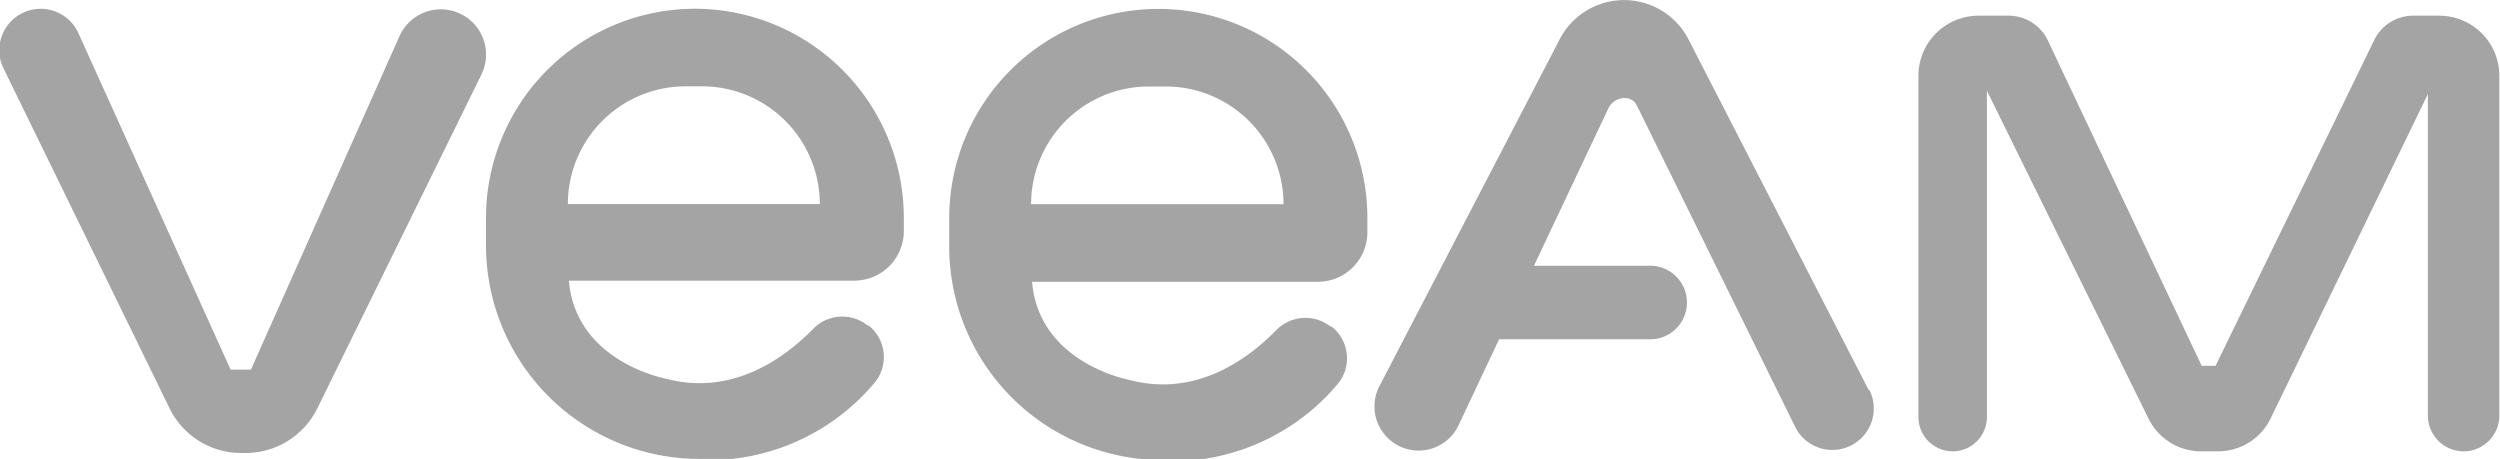
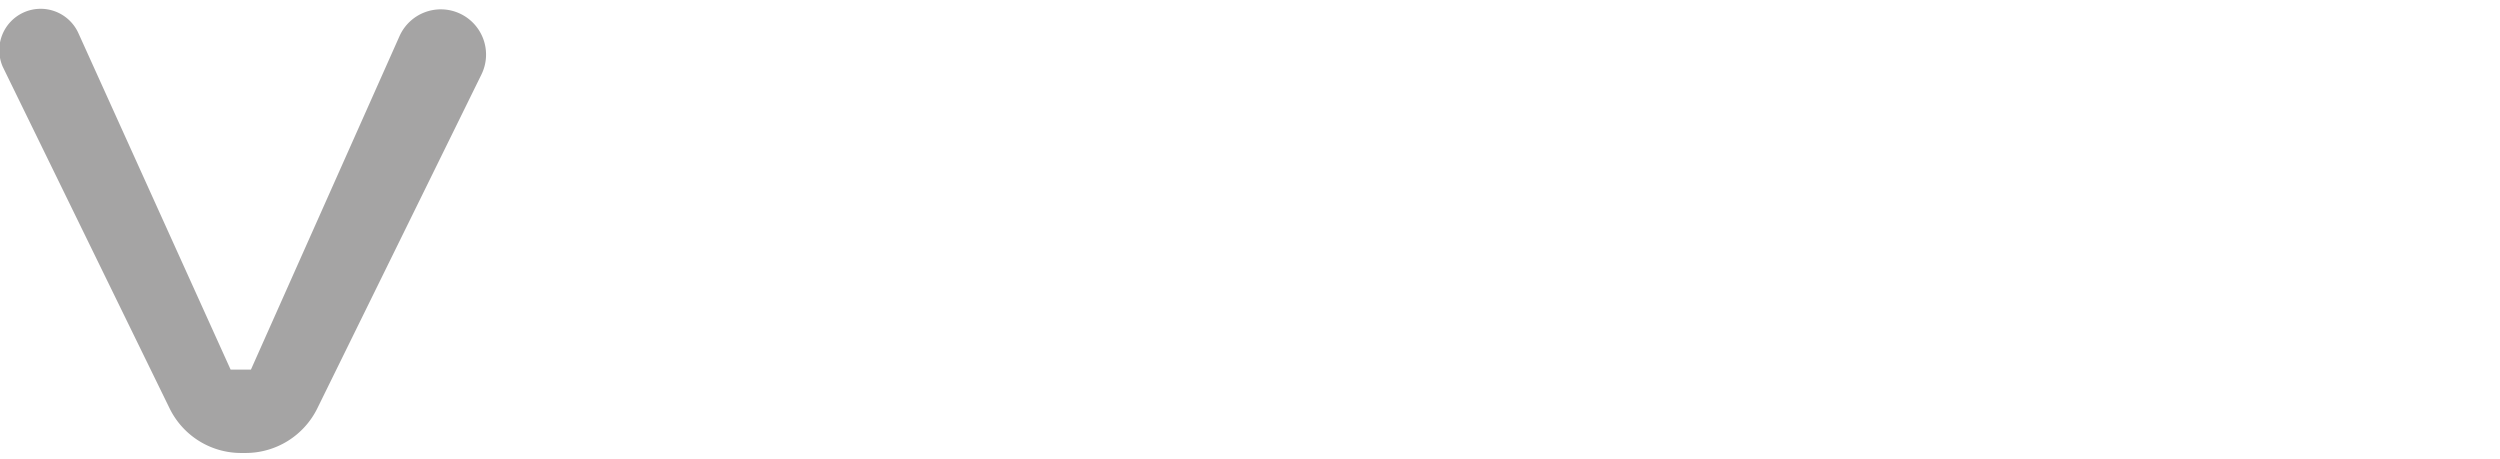
<svg xmlns="http://www.w3.org/2000/svg" viewBox="0 0 151.44 27.82">
  <defs>
    <style>.cls-1{fill:#a5a4a4;}</style>
  </defs>
  <g id="Calque_4" data-name="Calque 4">
    <path class="cls-1" d="M1.79,32.94l9.73,19.92a4.82,4.82,0,0,0,4.34,2.71h.27a4.84,4.84,0,0,0,4.34-2.7l9.94-20.22a2.74,2.74,0,0,0-1.35-3.72h0a2.74,2.74,0,0,0-3.61,1.39l-9,20.2H15.22L6,30.14a2.51,2.51,0,0,0-3.33-1.25h0a2.51,2.51,0,0,0-1.26,3.27Z" transform="translate(-1.25 -28.13)" />
-     <path class="cls-1" d="M43.36,28.66A12.67,12.67,0,0,0,30.69,41.33V43A12.94,12.94,0,0,0,43.63,55.93h1.94a13.12,13.12,0,0,0,8.62-4.57,2.44,2.44,0,0,0-.33-3.52l-.06,0a2.46,2.46,0,0,0-3.31.23c-1.72,1.75-4.88,4.07-8.9,3,0,0-5.46-1-5.88-5.94H53a3,3,0,0,0,3-3v-.79A12.67,12.67,0,0,0,43.36,28.66ZM35.65,40.49a7.13,7.13,0,0,1,7.13-7.13h1a7.13,7.13,0,0,1,7.13,7.13Z" transform="translate(-1.25 -28.13)" />
-     <path class="cls-1" d="M71.42,28.67A12.67,12.67,0,0,0,58.75,41.34V43A12.94,12.94,0,0,0,71.68,56h1.95a13.13,13.13,0,0,0,8.62-4.57,2.44,2.44,0,0,0-.34-3.52l-.06,0a2.47,2.47,0,0,0-3.3.23c-1.72,1.76-4.89,4.08-8.9,3,0,0-5.47-1-5.88-5.94H81.08a3,3,0,0,0,3-3v-.79A12.66,12.66,0,0,0,71.42,28.67ZM63.71,40.5a7.13,7.13,0,0,1,7.13-7.13h1A7.13,7.13,0,0,1,79,40.5Z" transform="translate(-1.25 -28.13)" />
-     <path class="cls-1" d="M114.46,51.78,103.53,30.51a4.39,4.39,0,0,0-7.8,0L84.79,51.56a2.67,2.67,0,1,0,4.79,2.38l2.48-5.26h9a2.23,2.23,0,1,0,0-4.45H94.17l4.51-9.54a1.1,1.1,0,0,1,1-.62.8.8,0,0,1,.72.44L110,54a2.51,2.51,0,1,0,4.49-2.25Z" transform="translate(-1.25 -28.13)" />
-     <path class="cls-1" d="M117.46,53.39V32.73a3.64,3.64,0,0,1,3.65-3.65h1.81a2.63,2.63,0,0,1,2.38,1.5l9.32,19.71h.84l9.61-19.73a2.62,2.62,0,0,1,2.37-1.48H149a3.64,3.64,0,0,1,3.65,3.65V53.3a2.17,2.17,0,0,1-2.17,2.17h0a2.17,2.17,0,0,1-2.16-2.17V33.83L138.8,53.47a3.54,3.54,0,0,1-3.18,2h-1.05a3.55,3.55,0,0,1-3.18-2l-9.78-19.84V53.39a2.08,2.08,0,0,1-2.08,2.08h0A2.08,2.08,0,0,1,117.46,53.39Z" transform="translate(-1.25 -28.13)" />
  </g>
</svg>